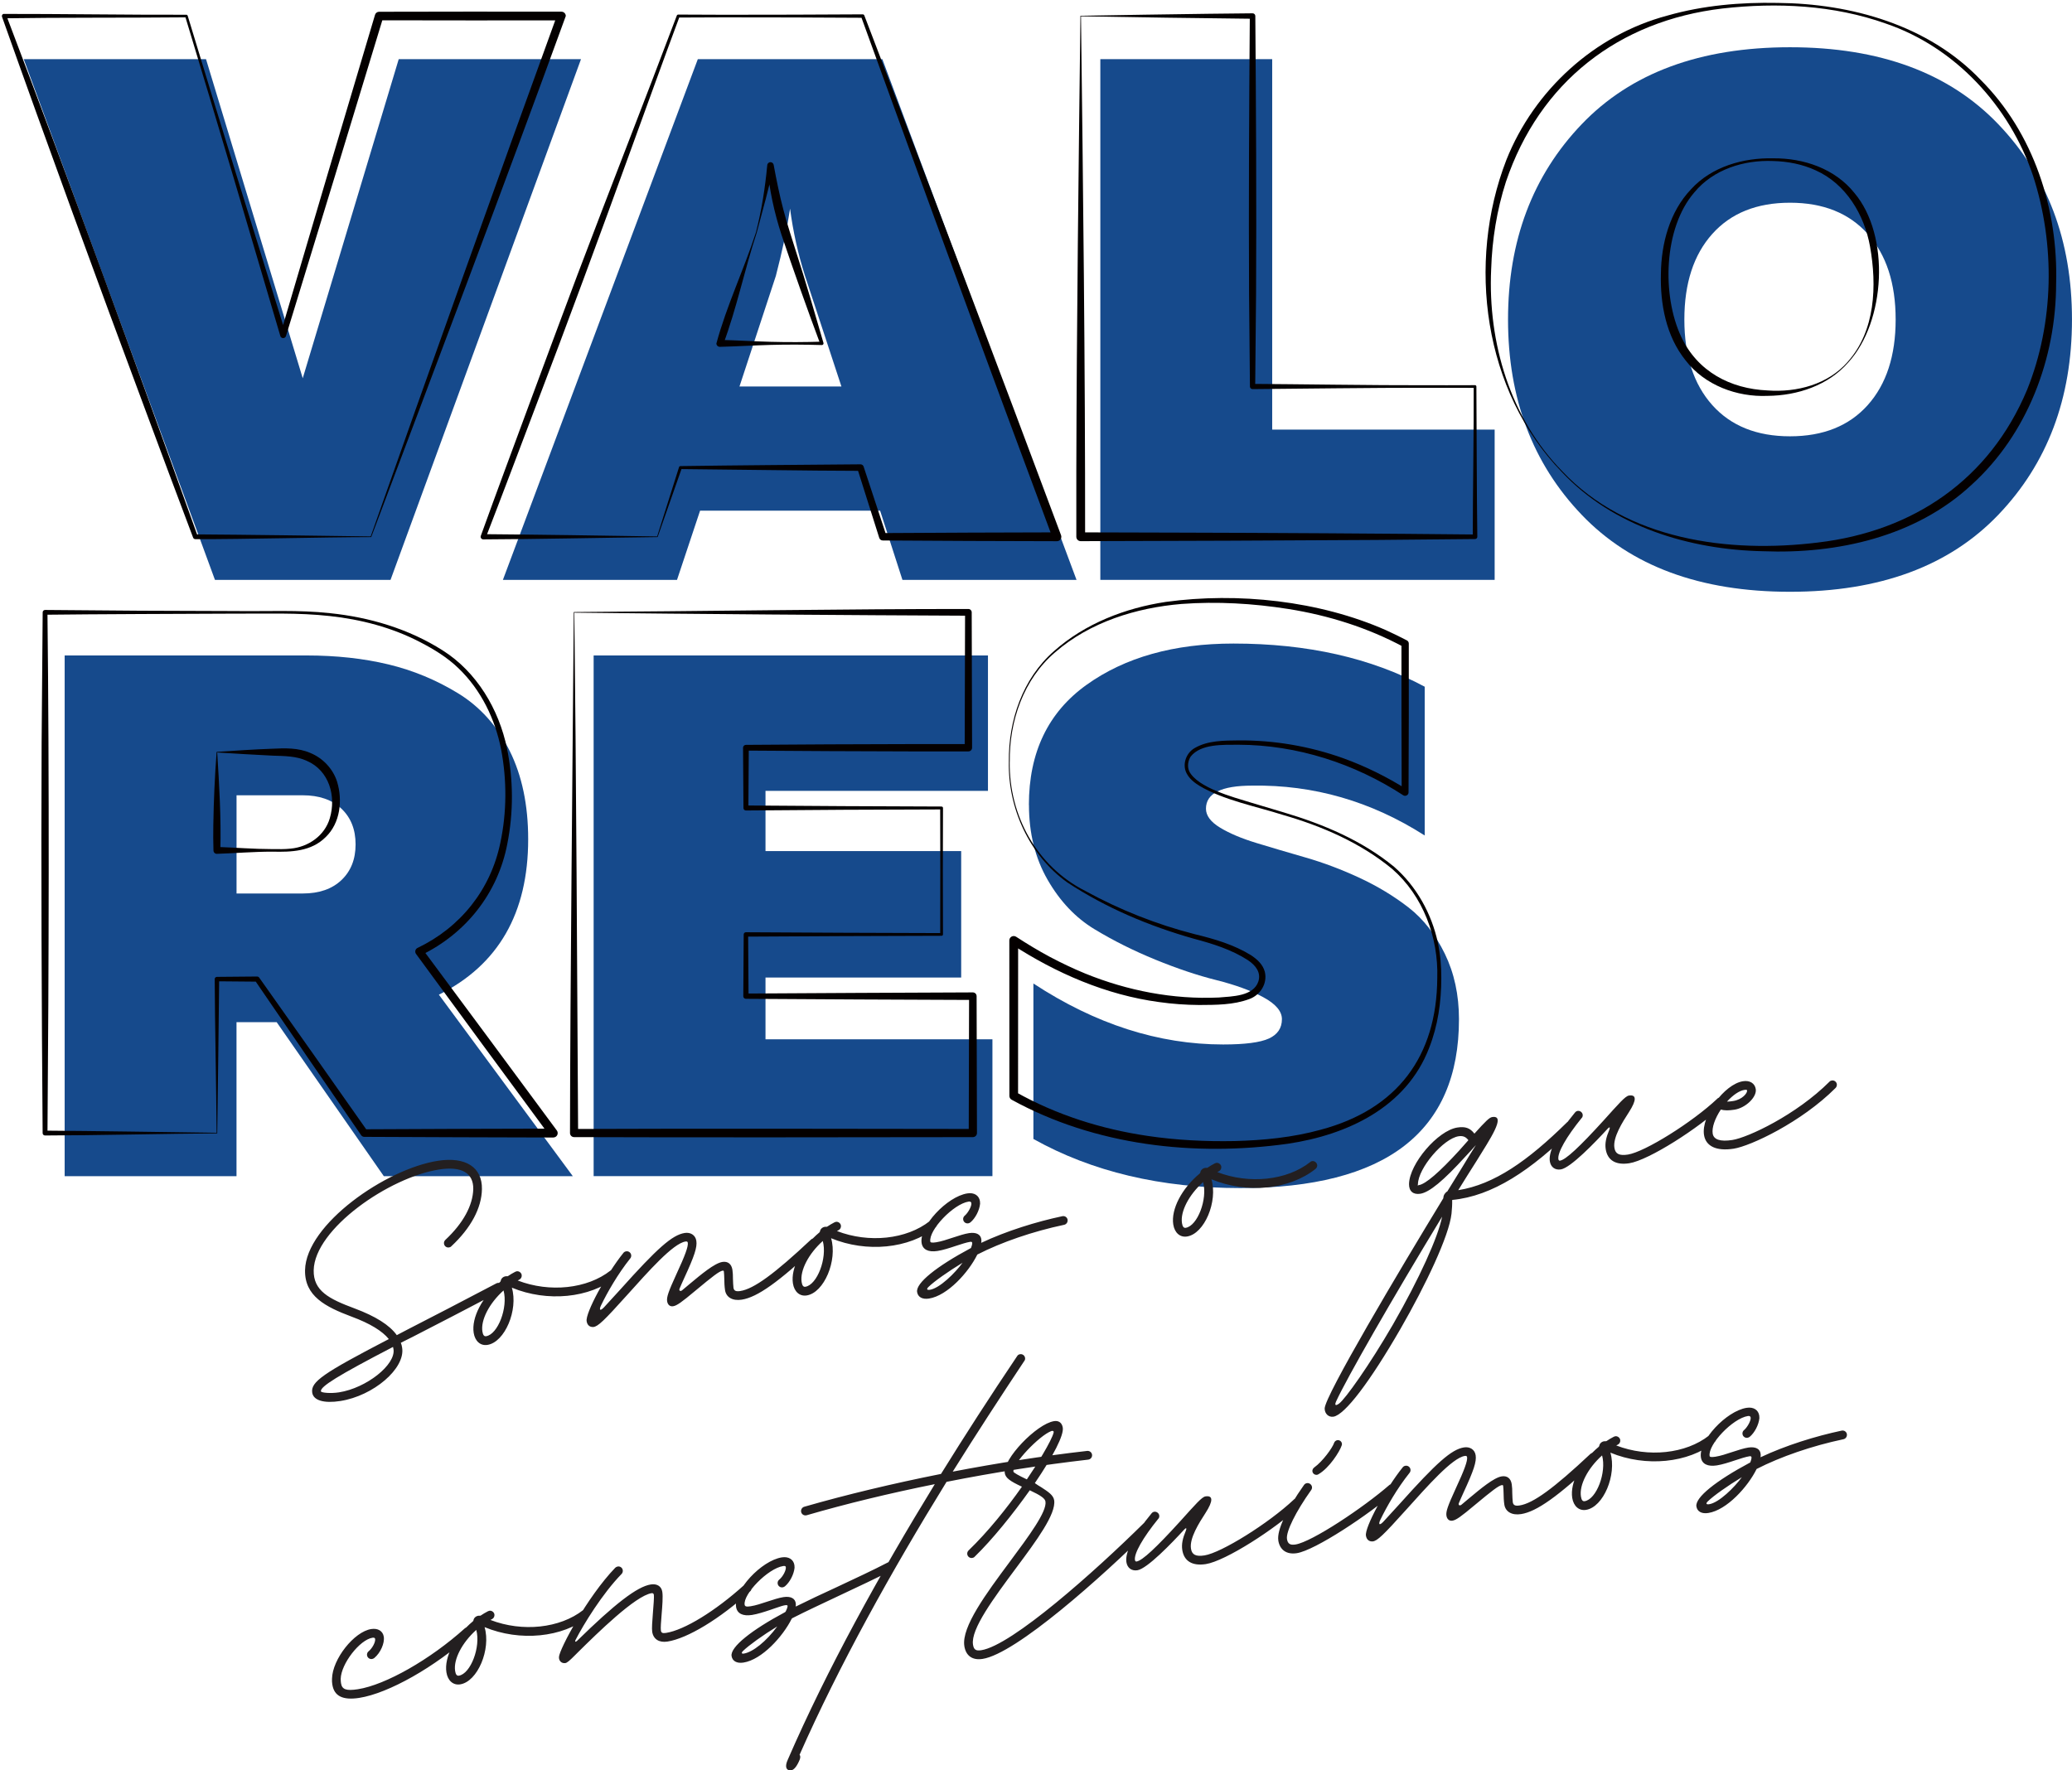
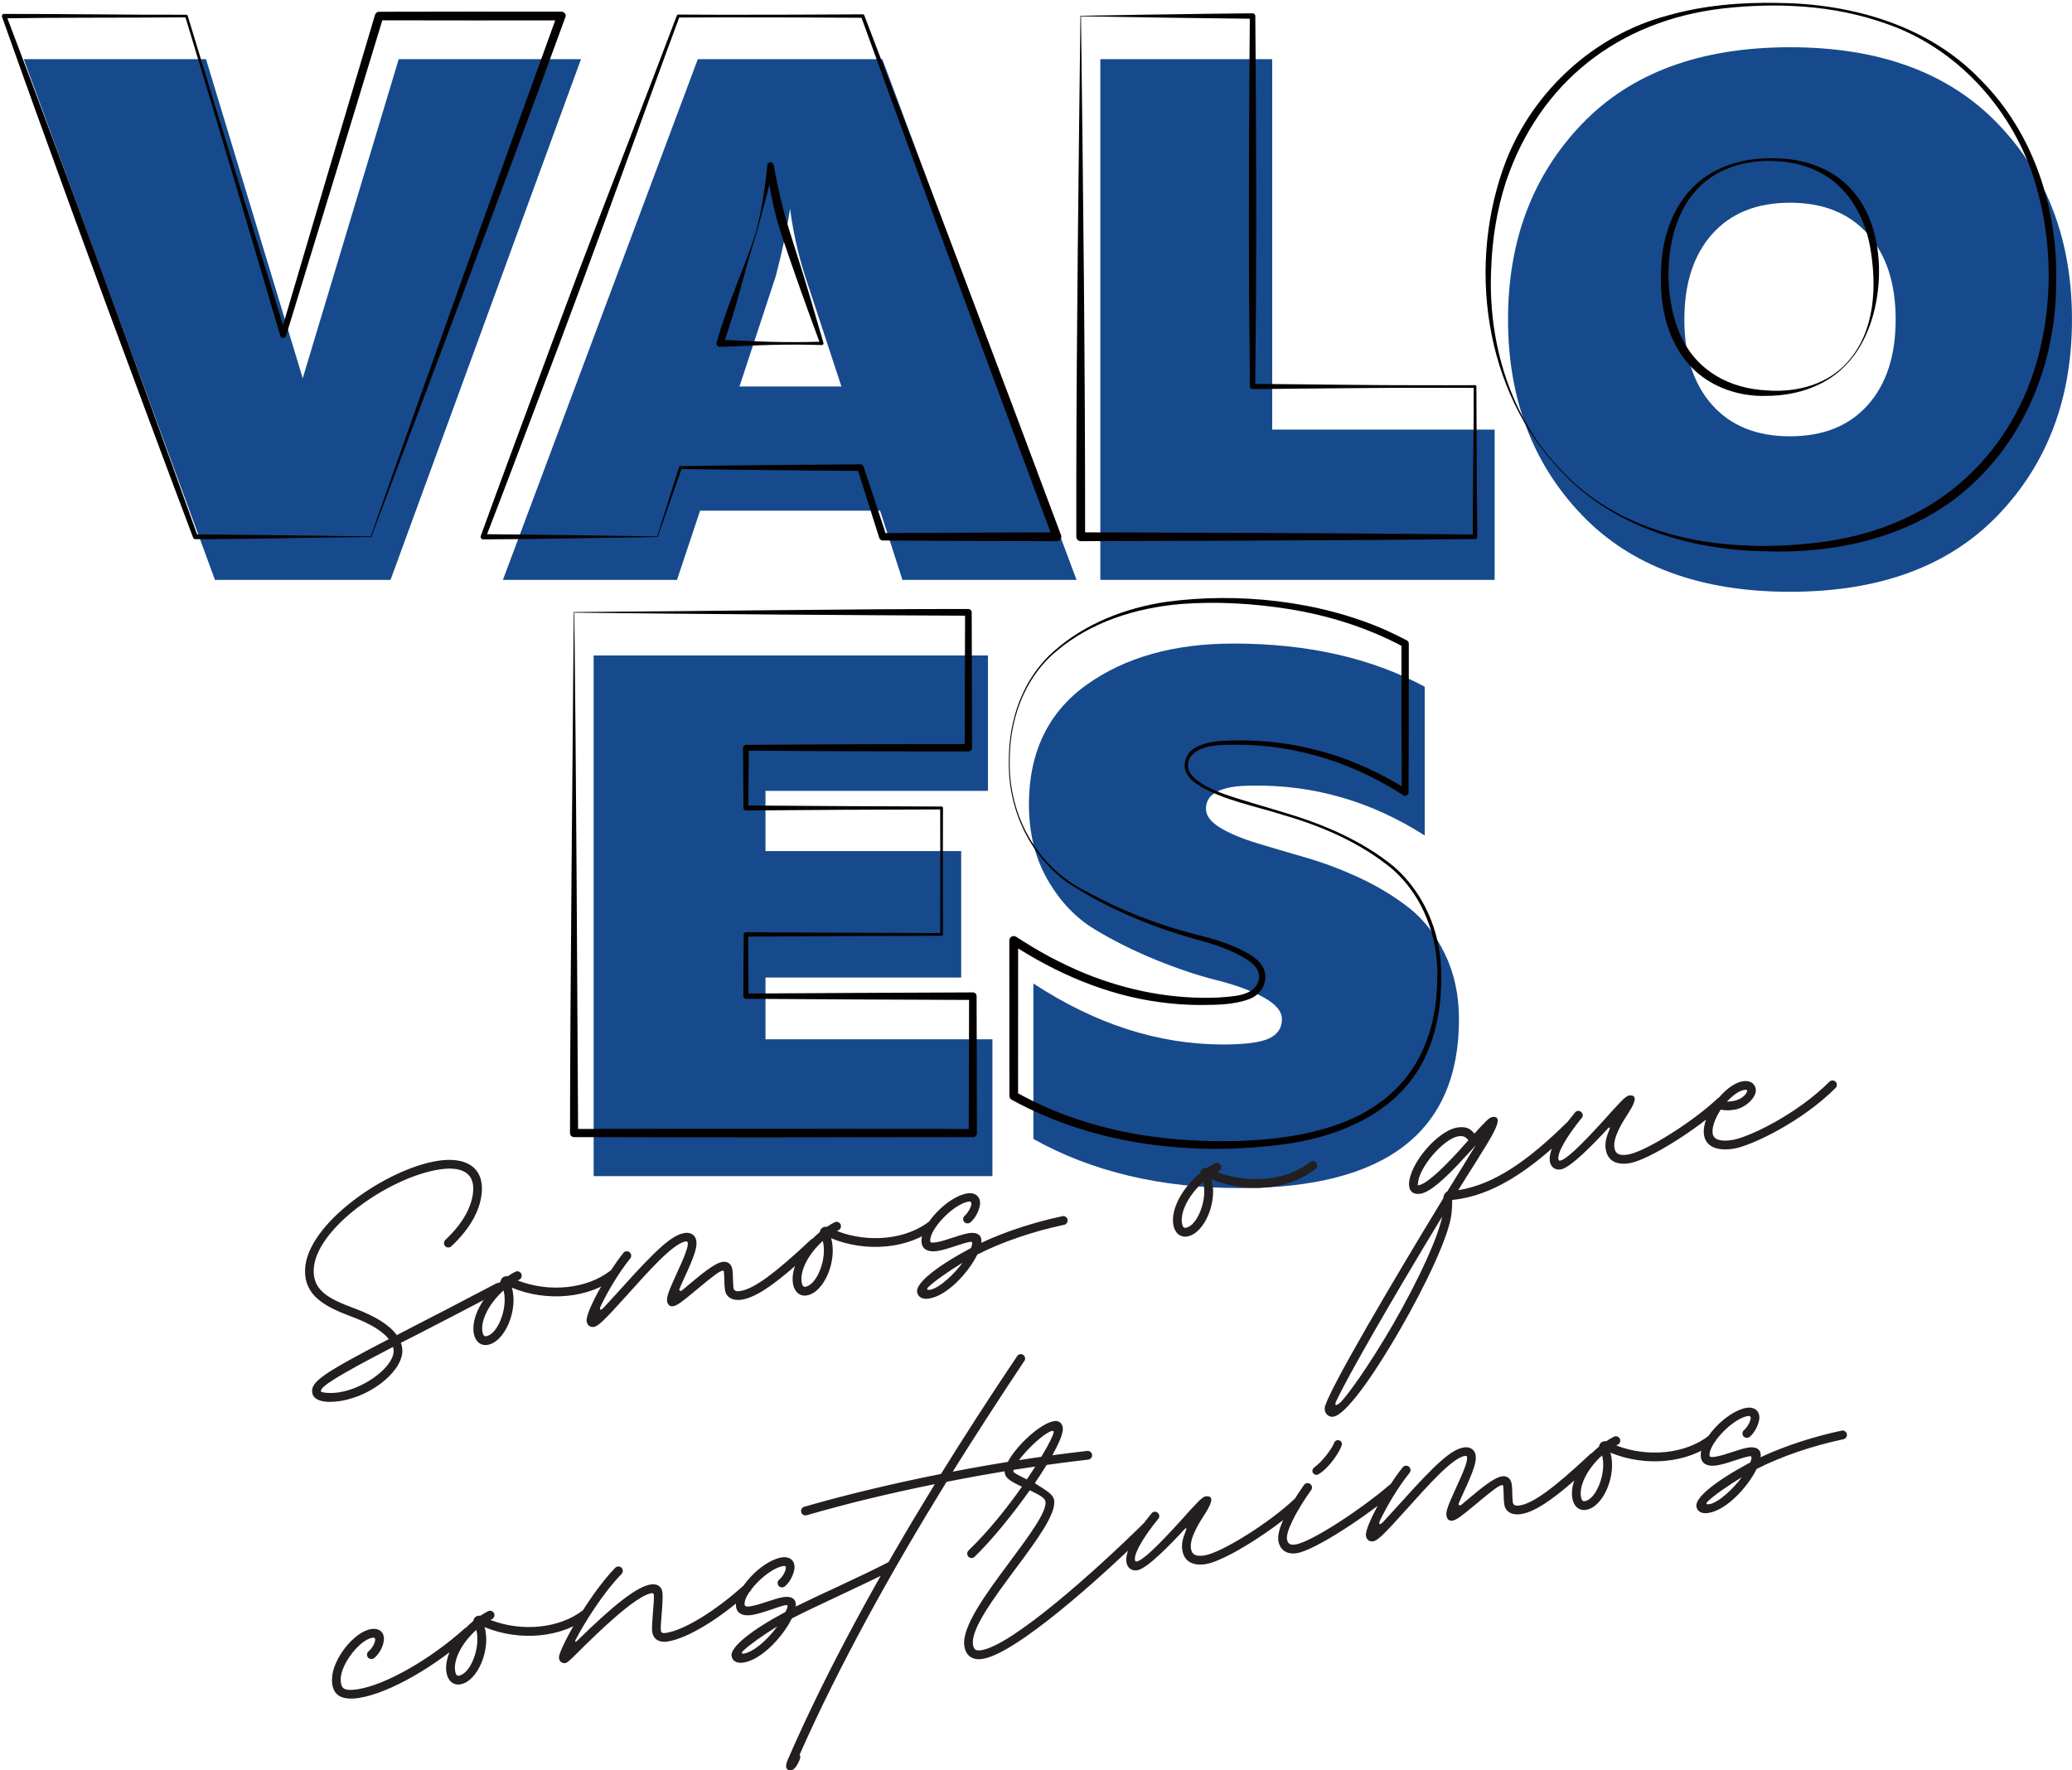
<svg xmlns="http://www.w3.org/2000/svg" id="Layer_2" data-name="Layer 2" viewBox="0 0 1002 856.29">
  <defs>
    <style>
      .cls-1 {
        fill: #164a8c;
      }

      .cls-2 {
        fill: #040000;
      }

      .cls-3 {
        fill: #231f20;
      }
    </style>
  </defs>
  <g id="Layer_1-2" data-name="Layer 1">
    <g>
      <g>
        <g>
          <g>
            <path class="cls-1" d="M188.86,280.47H103.95L11.48,28.61H99.63l46.77,154.35L192.82,28.61h88.15l-92.11,251.86Z" />
            <path class="cls-1" d="M327.39,280.47h-84.19L337.46,28.61h89.23l93.91,251.86h-84.19l-10.79-33.46h-87.07l-11.15,33.46Zm47.85-147.16l-17.63,53.61h49.29l-17.63-53.61c-3.36-10.55-5.76-21.35-7.2-32.38-1.44,9.6-3.72,20.39-6.84,32.38Z" />
            <path class="cls-1" d="M532.11,28.61h83.11V207.79h107.58v72.68h-190.69V28.61Z" />
            <path class="cls-1" d="M764.89,248.99c-23.75-24.83-35.62-56.31-35.62-94.45s11.87-69.62,35.62-94.45c23.75-24.83,57.33-37.24,100.74-37.24s77,12.41,100.74,37.24c23.75,24.83,35.62,56.31,35.62,94.45s-11.87,69.62-35.62,94.45c-23.75,24.83-57.33,37.24-100.74,37.24s-77-12.41-100.74-37.24Zm138.34-53.07c8.99-10.07,13.49-23.86,13.49-41.38s-4.5-31.3-13.49-41.38c-9-10.07-21.53-15.11-37.6-15.11s-28.6,5.04-37.6,15.11c-9,10.07-13.49,23.87-13.49,41.38s4.5,31.3,13.49,41.38c9,10.07,21.53,15.11,37.6,15.11s28.6-5.04,37.6-15.11Z" />
          </g>
          <g>
-             <path class="cls-1" d="M114.39,568.89H31.27v-251.86h116.93c14.39,0,27.58,1.44,39.58,4.32,11.99,2.88,23.26,7.56,33.82,14.03,10.55,6.48,18.83,15.71,24.83,27.7,5.99,12,8.99,26.27,8.99,42.82,0,35.74-14.39,60.81-43.18,75.2l64.76,87.79h-91.39l-51.81-74.48h-19.43v74.48Zm0-184.22v47.49h32.02c7.92,0,14.15-2.16,18.71-6.48,4.55-4.32,6.84-10.07,6.84-17.27s-2.28-12.95-6.84-17.27c-4.56-4.32-10.79-6.48-18.71-6.48h-32.02Z" />
            <path class="cls-1" d="M287.08,317.03h190.69v65.48h-107.58v29.14h94.63v61.17h-94.63v29.86h109.74v66.2h-192.85v-251.86Z" />
            <path class="cls-1" d="M497.56,389.35c0-25.42,9.29-44.8,27.88-58.11,18.59-13.31,42.28-19.97,71.06-19.97,35.74,0,66.56,6.96,92.47,20.87v71.96c-25.91-16.55-53.73-24.58-83.47-24.11-14.88,0-22.31,3.72-22.31,11.15,0,3.36,2.28,6.42,6.84,9.18,4.55,2.76,10.37,5.22,17.45,7.38,7.07,2.16,14.99,4.5,23.75,7.02,8.75,2.52,17.51,5.82,26.27,9.89,8.75,4.08,16.67,8.88,23.75,14.39,7.07,5.52,12.89,12.95,17.45,22.31,4.55,9.35,6.84,19.91,6.84,31.66,0,54.45-35.26,81.67-105.78,81.67-38.38,0-71.72-7.92-100.02-23.75v-75.2c29.98,19.67,60.56,29.5,91.75,29.5,10.55,0,17.93-.96,22.13-2.88,4.19-1.92,6.3-5.04,6.3-9.35,0-3.83-3-7.38-8.99-10.61-6-3.24-13.55-5.99-22.67-8.28-9.12-2.28-18.95-5.58-29.5-9.89-10.56-4.32-20.39-9.23-29.5-14.75-9.12-5.52-16.67-13.49-22.67-23.93-6-10.43-9-22.49-9-36.16Z" />
          </g>
        </g>
        <g>
          <g>
            <path class="cls-2" d="M179.5,259.78c-24.15,.05-61.15,1.05-85.03,1-.5,0-.93-.32-1.09-.76-7.87-20.93-15.77-41.85-23.5-62.82C48.02,138.66,21.85,67.02,.98,8.13c-.21-.56,.08-1.2,.65-1.4,25.49-.06,62.61,.5,88.52,.4,.28,0,.52,.19,.6,.44,7.8,25.73,15.64,51.44,23.6,77.11,0,0,23.94,77.01,23.94,77.01h-2.72s22.82-77.29,22.82-77.29L181.36,7.16c.27-.89,1.08-1.47,1.97-1.47,.01,0,44.08-.07,44.09-.07,0,0,44.08,.03,44.08,.03,1.16,0,2.11,.94,2.11,2.1-28.8,79.22-64.31,173.15-94.1,252.03h0Zm-.23-.33c27.91-79.22,61.6-173.47,90.25-252.42,0,0,1.98,2.83,1.98,2.83-22.01,.08-66.15-.02-88.15-.04,0,0,1.98-1.47,1.98-1.47-11.66,38.47-35.23,115.78-47.04,154.19-.38,1.31-2.36,1.33-2.72-.01,0,0-22.83-77.35-22.83-77.35-7.64-25.77-15.38-51.51-23.18-77.24,0,0,.6,.44,.6,.44-25.83,.27-62.65,.05-88.15,.47,0,0,1.02-1.46,1.02-1.46,30.86,81.23,63.32,170.17,92.54,251.83,0,0-1.09-.76-1.09-.76,23.64,.15,60.89,.68,84.8,1h0Z" />
            <g>
              <path class="cls-2" d="M318.02,259.78c-23.8,.26-60.74,1.04-84.31,1.11-.85,.02-1.51-.88-1.2-1.69,7.62-21.09,15.44-42.1,23.22-63.13,5.83-15.72,17.52-47.33,23.46-63,15.86-41.92,32.3-83.62,48.12-125.56,.1-.28,.38-.46,.66-.46l22.31,.09c22.31,0,44.62-.06,66.92-.2,.35,0,.65,.21,.77,.52,30.18,78.63,65.71,172.5,95.15,251.42,.53,1.36-.54,2.93-2.01,2.89,0,0-42.1-.12-42.1-.12l-42.1-.23c-.8,0-1.48-.52-1.71-1.25l-10.59-33.53,1.51,1.1c-25.17-.04-61.53-.65-87.07-.86,0,0,.68-.49,.68-.49l-11.72,33.4h0Zm-.23-.32l10.59-33.53c.1-.3,.38-.5,.68-.49,25.67-.38,61.76-.66,87.07-.86,.71,0,1.31,.46,1.51,1.1,0,0,11,33.4,11,33.4l-1.71-1.25c20.94-.18,63.25-.28,84.19-.34,0,0-2.01,2.89-2.01,2.89l-23.39-63c-20.82-56.13-48.89-133.04-69.29-189.32,0,0,.77,.54,.77,.54-22.31-.15-44.62-.21-66.92-.21,0,0-22.31,.09-22.31,.09l.66-.46c-7.83,21-15.42,42.09-23.08,63.15-14.76,40.8-31.2,85.4-46.74,126.08-7.94,20.96-15.83,41.93-23.92,62.83l-1.19-1.72c23.32,.17,60.46,.73,84.08,1.11h0Z" />
              <path class="cls-2" d="M365.95,112.52c-5.9,17.88-9.63,36.42-16.23,54.08,0,0-1.6-2.2-1.6-2.2,8.22,.19,16.43,.72,24.65,.93,8.22,.22,16.43,.18,24.65-.07,0,0-.77,1.07-.77,1.07-6.21-16.55-13.17-36.22-18.75-52.83-3.49-10.77-5.94-21.93-6.86-33.22,0,0,3.11,.03,3.11,.03-1.92,9.4-5.72,22.8-8.2,32.21h0Zm-.38-.11c2.75-10.66,4.44-21.62,5.47-32.56,.08-.86,.84-1.49,1.7-1.4,.78,.07,1.34,.7,1.42,1.43,1.36,7.29,2.8,14.54,4.71,21.68,1.87,7.2,4.25,14.22,6.45,21.32,4.02,12.38,9.24,30.32,12.9,42.99,.16,.51-.26,1.04-.79,1.02-8.21-.24-16.43-.29-24.65-.07-8.22,.21-16.43,.74-24.65,.93-.91,.02-1.67-.7-1.69-1.61,4.96-18.37,13.27-35.65,19.13-53.73h0Z" />
            </g>
            <path class="cls-2" d="M522.48,7.62c13.99-.25,48.78-.81,62.27-.96,0,0,20.99-.22,20.99-.22,.72,0,1.31,.57,1.32,1.29,.35,43.06,.6,91.35,.36,134.41,0,0-.42,44.8-.42,44.8l-1.26-1.26c18.78,.1,62.48,.73,80.68,.64,8.97,.04,17.93,0,26.9-.02,.36,0,.65,.29,.65,.65,.14,20.35,.16,52.11,.45,72.68,0,.61-.49,1.1-1.1,1.09l-47.67,.44c-42.47,.28-100.55,.51-143.02,.59-1.18,0-2.13-.95-2.13-2.13v-31.68c.15-69.84,1.14-150.23,1.99-220.32h0Zm.28,.28c1.01,81.27,2.05,170.71,1.99,251.72,0,0-2.13-2.13-2.13-2.13l47.67,.13c42.47,.09,100.56,.46,143.02,.9,0,0-1.1,1.1-1.1,1.1,.03-20.71,.55-52.23,.45-72.68,0,0,.65,.65,.65,.65-8.96-.03-17.93-.06-26.9-.03-17.92-.04-62.13,.47-80.69,.64-.69,0-1.26-.55-1.26-1.24,0,0-.42-44.81-.42-44.82-.23-43.06,.02-91.33,.36-134.39,0,0,1.32,1.32,1.32,1.32-23.16-.21-59.56-.77-82.97-1.18h0Z" />
            <g>
              <path class="cls-2" d="M755.26,228.27c-37.86-38.96-46.11-101.09-26.79-150.93,13.42-33.73,42.75-60.5,77.93-69.82,17.32-4.94,35.37-6.46,53.23-6.11,35.57,.28,72.86,10.74,98.05,37.07,25.8,25.7,37.68,62.72,36.64,98.71-.05,36.13-13.84,72.8-40.95,97.36-26.93,25.05-64.87,33.49-100.72,32.07-35.57-.71-72.56-11.86-97.4-38.35h0Zm.29-.28c31.27,33.2,80.33,39.74,123.64,34.41,46.17-5.48,82.9-30.47,101.08-73.83,13.1-32.49,13.69-70.29,2.89-103.55-11.27-33.5-37.42-62.12-71.21-73.63-25.17-8.95-52.57-10.27-78.95-7.28-50.3,5.92-88.47,35.62-104.75,83.83-4.4,13.66-6.68,27.94-7.14,42.29-1.64,35.41,9.22,72.11,34.44,97.76h0Z" />
              <path class="cls-2" d="M893.6,174.93c13.36-14.99,14.09-36.88,10.73-55.71-2.75-15.36-11.6-30.25-26.23-36.81-6.42-2.98-13.53-4.35-20.61-4.53-14.12-.6-28.97,4.04-38.12,15.17-14.92,17.26-15.77,49.85-6.33,69.89,7.88,16.73,23.65,25.11,41.78,25.91,14.1,1.03,29.23-2.91,38.78-13.9h0Zm.3,.27c-9.64,11.15-24.63,16.17-39.13,16.27-14.79,.65-30.39-5.12-39.63-17.15-9.46-11.77-12.34-27.33-11.94-42.01,.18-14.58,4.26-29.93,14.53-40.73,10-11,25.3-15.33,39.78-15,14.68-.15,29.88,4.98,39.28,16.77,17.43,20.69,15.04,62.17-2.89,81.85h0Z" />
            </g>
          </g>
          <g>
            <g>
-               <path class="cls-2" d="M105.04,548.18c-23.52,.15-59.96,1-83.25,1.03-.65,0-1.18-.52-1.17-1.17-.48-60.52-.78-128.38-.49-188.9,0-.02,.51-62.97,.51-62.98,0-.63,.52-1.14,1.16-1.14l45.92,.37,45.92,.16c15.32,.22,30.68-.65,45.96,1.03,19.13,1.97,38.07,7.58,54.39,17.95,16.58,10.45,27.27,28.54,31.2,47.49,3.11,15.23,3.16,31.01,.12,46.26-4.59,23.78-19.95,43.17-41.66,53.72,0,0,.7-2.9,.7-2.9,16.19,21.79,48.82,65.81,64.92,87.68,.7,.95,.51,2.29-.44,2.99-.38,.28-.84,.42-1.28,.42-22.82-.08-68.6-.16-91.41-.32-.61,0-1.15-.32-1.48-.78l-25.71-37.38-25.62-37.44s1.02,.53,1.02,.53c0,0-19.43-.17-19.43-.17l1.07-1.07c-.22,21.83-.62,52.56-.93,74.62h0Zm-.28-.28c-.17-21.99-.83-52.75-.93-74.34,0-.59,.48-1.07,1.07-1.07,0,0,19.43-.17,19.43-.17,.42,0,.79,.21,1.02,.53l26.19,37.04,26.1,37.1-1.5-.78c22.75-.17,68.64-.25,91.39-.32,0,0-1.72,3.42-1.72,3.42-16.19-21.9-48.53-65.94-64.61-87.91-.72-.96-.38-2.38,.7-2.9,20.83-9.96,35.43-28.28,40.08-50.94,3.12-14.69,3.17-30.21,.38-44.97-2.86-14.74-9.74-28.93-20.64-39.37-5.44-5.27-11.95-9.24-18.67-12.7-13.53-7.03-28.48-10.92-43.6-12.56-15.19-1.7-30.54-1.06-45.81-1.16-22.86,.09-68.98,.25-91.84,.53,0,0,1.15-1.16,1.15-1.16,.92,81.57,.68,170.45,.01,251.86l-1.17-1.17c23.02,.15,59.66,.72,82.97,1.03h0Z" />
-               <path class="cls-2" d="M105.04,363.96c.98,15.86,1.93,31.53,1.53,47.35,0,0-1.67-1.67-1.67-1.67,8.93,.3,17.85,1.04,26.79,1.05,2.95,0,5.94,.11,8.86-.23,8.68-.8,16.49-6.34,18.94-14.67,3.19-10.65-.3-23.12-11.07-27.76-5.1-2.39-10.95-2.35-16.53-2.54-5.87-.28-20.78-1.11-26.85-1.53h0Zm-.28-.28c8.53-.57,17.88-1.22,26.73-1.53,6.28-.3,12.66-.54,18.6,2.05,6.03,2.45,10.98,7.69,12.93,13.92,2.75,9.04,1.52,19.99-5.51,26.75-6.94,6.98-16.67,7.29-25.82,7.06-8.94,0-17.86,.75-26.79,1.05-.93,.03-1.69-.74-1.67-1.67-.12-4.06-.15-8.14-.07-12.21,.17-11.66,.73-23.92,1.6-35.43h0Z" />
-             </g>
+               </g>
            <path class="cls-2" d="M277.46,296.03c54.23-.3,137.22-1.57,190.84-1.47,.89,0,1.61,.71,1.61,1.6,0,0,.17,65.49,.18,65.49,0,.99-.8,1.8-1.79,1.79h-26.9c-23.96-.03-56.73-.21-80.69-.39,0,0,1.4-1.4,1.4-1.4l-.2,29.14-1.2-1.2c23.58,.23,71.05,.45,94.63,.51,.38,0,.68,.31,.69,.69l-.08,30.58,.07,30.58c0,.37-.3,.67-.67,.67-23.59,.02-71.05,.25-94.63,.41,0,0,1.07-1.07,1.07-1.07l.2,29.86s-1.27-1.27-1.27-1.27c27.35-.2,82.4-.44,109.74-.55,1,0,1.81,.8,1.82,1.8,0,.01,.17,66.2,.17,66.22,0,1.1-.89,1.99-1.98,1.98-48.05,.1-144.81,.18-192.85-.01-1.09,0-1.97-.87-1.97-1.96,.09-70.45,1.27-180.77,1.83-252.01h0Zm.28,.28c.85,71.29,1.44,181.25,1.83,251.72,0,0-1.97-1.97-1.97-1.97,48.08-.21,144.79-.12,192.85-.01,0,0-1.98,1.98-1.98,1.98l.17-66.2,1.82,1.82-54.87-.23-54.87-.32c-.7,0-1.28-.57-1.27-1.27,0,0,.2-29.86,.2-29.86,0-.59,.48-1.08,1.07-1.07,23.58,.16,71.05,.38,94.63,.41,0,0-.67,.67-.67,.67,.04-15.25,.08-45.92-.02-61.17,0,0,.69,.69,.69,.69l-47.31,.17-47.31,.34c-.66,0-1.19-.52-1.2-1.18,0-.02-.2-29.14-.2-29.16,0-.77,.63-1.41,1.4-1.4,23.96-.18,56.73-.36,80.69-.38,0,0,26.89-.01,26.89-.01l-1.79,1.79,.18-65.48,1.61,1.61c-53.13-.21-136.81-.85-190.55-1.47h0Z" />
            <path class="cls-2" d="M487.88,368.49c-.27-19.89,6.6-40.25,21.85-53.59,14.98-13.29,34.38-20.8,54.03-23.77,34.87-4.77,74.13-.59,106.44,13.65,3.31,1.5,6.93,3.27,10.14,4.95,.59,.29,.93,.89,.94,1.51,.03,.02-.02,36,0,36.04,0,0-.12,35.98-.12,35.98,.02,1.29-1.5,2.1-2.56,1.4-23.58-15.39-51.38-24.37-79.63-24.45-7.41,.06-18.2-.54-23.16,5.7-1.36,2.1-1.75,5.03-.62,7.32,4.17,7.78,21.01,12.29,29.24,14.81,0,0,16.32,4.88,16.32,4.88,19.06,5.67,37.92,13.58,53.4,26.31,10.84,9.43,18.18,22.72,21.18,36.71,1.19,5.63,1.71,11.39,1.67,17.12,0,11.47-1.64,23.06-5.88,33.79-11.01,28.75-39.53,42.06-68.32,46.35-45.18,6.3-93.21,.93-133.6-21.3-.68-.38-1.07-1.09-1.07-1.82,0,0-.03-75.2-.03-75.21,0-1.17,.95-2.13,2.13-2.13,.43,0,.83,.13,1.17,.35,5.3,3.44,10.7,6.72,16.26,9.7,5.58,2.95,11.27,5.67,17.11,8.07,20.41,8.31,42.54,12.62,64.59,11.61,6.45-.56,16.76-.57,19.16-7.73,1.42-4.39-1.3-7.84-5.07-10.35-7.88-5.1-17.07-7.96-26.16-10.37-21.53-6.09-42.48-14.91-61.19-27.24-18.37-13.19-28.69-35.82-28.22-58.26h0Zm.4,0c-.35,25.99,13.08,50.54,36.51,62.41,16.7,9.17,34.6,16.25,53.05,20.96,9.37,2.27,18.85,5.02,27.18,10.18,2.89,1.93,5.71,4.41,6.64,8.02,1.37,5.66-2.19,11.24-7.5,13.16-7.77,2.89-16.15,2.82-24.29,2.87-6.35-.04-13.02-.51-19.31-1.41-25.66-3.44-49.91-13.99-71.49-28.05,0,0,3.29-1.78,3.29-1.78l-.03,75.2-1.07-1.83c19.58,11.01,41.36,17.9,63.63,21.18,13.93,2.08,28.08,2.77,42.16,2.5,14.04-.37,28.16-1.74,41.72-5.5,36.82-9.84,56.05-35.32,56.28-73.36,.61-19.59-6.86-39.75-21.8-52.75-15.28-12.63-33.9-20.69-52.84-26.14-12.8-4.09-28.74-7.14-40.31-14.04-2.46-1.51-4.92-3.38-6.33-6.19-2.15-4.29-.12-9.81,3.98-12.11,6.4-3.72,14.21-3.6,21.25-3.69,17.18-.14,34.37,2.81,50.56,8.61,10.79,3.9,21.13,9.03,30.84,15.13,0,0-2.56,1.4-2.56,1.4-.12-17.9-.11-54.05-.11-71.96,0,0,.94,1.56,.94,1.56-17.28-9.27-36.27-15.24-55.71-18.32-17-2.68-34.4-3.7-51.58-2.42-21.95,1.84-44.25,8.75-61.12,23.37-15.29,13.03-22.2,33.29-21.96,53.02h0Z" />
          </g>
        </g>
      </g>
      <g>
        <path class="cls-3" d="M243.13,622.3c.14,.93-.31,1.84-1.15,2.21-16.65,8.85-30.8,16.12-42.58,22.18l-5.54,2.77v.06c.3,.73,.48,1.48,.62,2.41,1.55,9.97-13.88,23.22-29.91,25.71-7.87,1.22-12.99-.25-13.58-4.04-.81-5.25,5.28-9.41,37.04-25.92-3.11-3.87-9.05-7.55-18.04-10.87-12.61-4.73-22.73-9.9-22.47-22.48,.44-22.15,39.13-48.99,64.25-52.88,13.41-2.08,21.49,3.11,21.29,13.71-.14,9.09-5.32,18.79-14.76,27.6-.3,.35-.69,.53-1.16,.6-1.17,.18-2.24-.61-2.42-1.77-.11-.7,.14-1.39,.66-1.89,8.65-8.09,13.29-16.69,13.49-24.6,.11-7.78-5.66-11.12-16.45-9.45-24.19,3.75-60.3,28.75-60.72,48.75-.19,9.94,7.34,13.84,19.82,18.47,10.14,3.8,16.82,8.01,20.32,12.84v.06s.07,0,.07,0l5.52-2.89c11.77-6.06,25.92-13.33,42.59-22.13,.17-.09,.39-.18,.68-.23,1.17-.18,2.24,.61,2.42,1.77Zm-52.84,30.28c-.06-.41-.11-.7-.23-1.1-26.84,13.95-35.22,19.19-34.87,21.47,.11,.7,4.65,1.13,8.73,.5,13.29-2.06,27.53-13.4,26.37-20.86Zm108.38-36.8c.12,.76-.18,1.52-.82,2.04-12.64,10.08-33.22,12.08-50.32,5,3.16,10.73-3.37,26.37-11.82,27.68-3.38,.52-6.01-1.81-6.64-5.83-1.14-7.34,4.1-17.41,12.82-24.67,.1-.13,.15-.2,.24-.39,.19-1.46,1.59-2.45,3.04-2.32,.24,.02,.36,0,.47-.07,1.08-.76,2.29-1.43,3.55-2.1,.22-.09,.51-.2,.68-.23,1.11-.17,2.25,.67,2.42,1.77,.14,.93-.31,1.84-1.14,2.27-.22,.09-.45,.19-.66,.34-.06,0-.11,.08-.11,.08,15.43,5.96,33.63,4.03,44.85-4.81,.26-.28,.59-.45,.99-.51,1.11-.17,2.25,.67,2.42,1.77Zm-55.16,8.38c-6.92,6.21-11.09,14.31-10.23,19.85,.27,1.75,.86,2.43,1.79,2.29,5.71-.89,10.68-13.89,8.44-22.14Zm152.38-23.45c.11,.7-.14,1.39-.66,1.89-18.71,17.53-28.97,24.85-36.55,26.02-4.37,.68-7.51-1.1-8.06-4.6-.28-1.81-.34-3.71-.36-5.38-.05-1.48-.08-2.79-.2-3.61-.05-.29-.14-.52-.61-.44-1.63,.25-4.88,2.79-13.07,9.61-6.81,5.71-9.07,7.32-10.88,7.6-1.52,.24-2.62-.73-2.88-2.42-.31-1.98,.64-4.7,4.43-12.98,4.34-9.33,5.83-13.56,5.56-15.31-.08-.52-.41-.71-1.11-.6-6.06,.94-18.03,14.56-28.27,25.93-11.15,12.41-14.06,15.19-16.29,15.42-1.78,.1-2.95-.92-3.24-2.78-.72-3.89,9.48-22.78,17.79-33.08,.3-.4,.79-.66,1.32-.74,1.17-.18,2.24,.61,2.42,1.77,.09,.58-.05,1.2-.46,1.68-6,7.5-11.11,16.47-14.09,22.66-1.04,2.13-.6,3.08,1.4,.98,2.1-2.24,4.75-5.15,7.96-8.7,17.71-19.76,24.98-26.32,31.1-27.27,2.68-.42,5.16,.93,5.6,3.79,.48,3.09-.9,7.3-5.86,18.04-.89,1.99-1.65,3.6-2.21,5-.5,1.03,.31,1.62,1.21,.89l3.75-3.15c5.39-4.48,11.88-9.96,15.73-10.56,2.62-.41,4.39,.99,4.83,3.79,.21,1.34,.27,2.88,.26,4.38,.08,1.66,.09,3.27,.25,4.32,.24,1.52,1.25,1.9,3.29,1.58,6.53-1.01,16.45-8.22,34.27-24.95,.37-.3,.7-.47,1.17-.54,1.17-.18,2.24,.61,2.42,1.77Zm57.16-8.85c.12,.76-.18,1.52-.82,2.04-12.64,10.08-33.22,12.08-50.32,5,3.16,10.73-3.37,26.37-11.82,27.68-3.38,.52-6.01-1.81-6.64-5.83-1.14-7.34,4.1-17.41,12.82-24.67,.1-.13,.15-.2,.24-.39,.19-1.46,1.59-2.45,3.04-2.32,.24,.02,.36,0,.47-.07,1.08-.76,2.29-1.43,3.55-2.1,.22-.09,.51-.2,.68-.23,1.11-.17,2.25,.67,2.42,1.77,.14,.93-.31,1.84-1.14,2.27-.22,.09-.45,.19-.66,.34-.06,0-.11,.08-.11,.08,15.43,5.96,33.63,4.03,44.85-4.81,.26-.28,.59-.45,.99-.51,1.11-.17,2.25,.67,2.42,1.77Zm-55.16,8.38c-6.92,6.21-11.09,14.31-10.23,19.85,.27,1.75,.86,2.43,1.79,2.29,5.71-.89,10.68-13.89,8.44-22.14Zm118.38-10.24c.17,1.11-.56,2.18-1.66,2.41-15.09,3.18-30.33,8.41-41.99,14.39-4.17,8.53-14.4,19.9-23.38,21.29-3.21,.5-5.36-.72-5.74-3.17-.67-4.31,9.25-12.3,26.06-21.29,.33-.95,.54-1.52,.6-2.3,.03-.6-.36-.78-.94-.69-1.81,.28-4.31,1.09-7.03,1.99-2.95,.99-6.19,2.03-8.81,2.44-4.43,.69-7.21-.67-7.7-3.88-1.23-7.93,12.22-22.43,22.13-23.97,3.26-.51,5.64,.97,6.08,3.77,.06,.41,.09,.94,.07,1.24-.33,3.27-2.31,7.04-4.69,9.02-.32,.23-.71,.41-1.06,.46-1.17,.18-2.24-.61-2.42-1.77-.12-.76,.18-1.52,.77-1.97,1.63-1.39,3.4-4.65,3.18-6.04-.09-.58-.55-.87-1.31-.75-7.4,1.15-19.4,13.81-18.54,19.35,.07,.47,.82,.65,2.86,.33,2.33-.36,5.17-1.28,8.12-2.27,2.73-.9,5.57-1.82,7.72-2.15,3.56-.55,5.83,.65,6,3.31,0,.42,.02,.89-.08,1.39,12.29-5.79,26.65-10.22,39.24-12.89l.12-.02c1.17-.18,2.24,.61,2.42,1.77Zm-67.25,32.46c-1.2,1.14-.59,1.58,.58,1.4,4.79-.68,12.39-8.25,15.88-13.09-6.98,4.25-13.71,8.99-16.45,11.68Zm187.96-59.11c.12,.76-.18,1.52-.82,2.04-12.64,10.08-33.22,12.08-50.32,5,3.16,10.73-3.37,26.37-11.82,27.68-3.38,.52-6.01-1.81-6.64-5.83-1.14-7.34,4.1-17.41,12.82-24.67,.1-.13,.15-.2,.24-.39,.19-1.46,1.59-2.45,3.04-2.32,.24,.02,.36,0,.47-.07,1.08-.76,2.29-1.43,3.55-2.1,.22-.09,.51-.2,.68-.23,1.11-.17,2.25,.67,2.42,1.77,.14,.93-.31,1.84-1.14,2.27-.22,.09-.45,.19-.66,.34-.06,0-.11,.08-.11,.08,15.43,5.96,33.63,4.03,44.85-4.81,.26-.28,.59-.45,.99-.51,1.11-.17,2.25,.67,2.42,1.77Zm-55.16,8.38c-6.92,6.21-11.09,14.31-10.23,19.85,.27,1.75,.86,2.43,1.79,2.29,5.71-.89,10.68-13.89,8.44-22.14Zm179.58-27.67c.09,.58-.1,1.27-.56,1.76-20.48,20.37-39.21,32.7-58.5,34.56l-.09,.19c.06,1.9-.08,4.07-.31,6.44-1.19,10.81-12.49,34.53-24.66,55.69-14.86,25.76-26.96,41.67-32.44,42.52-2.33,.36-4.21-1.38-4.25-3.94,.07-6.1,35.89-66.45,57.39-101.72,0-.36,.13-1.45,.63-2.07l.05-.07c.5-.61,.85-1.03,1.2-1.08l7.3-11.82c1.29-2.05,2.38-3.89,3.28-5.4,1.24-1.98,2.35-3.71,3.25-5.22l-.21,.21c-1.47,1.66-3.04,3.46-4.74,5.21-10.76,11.82-17.48,17.39-21.9,18.08-3.44,.53-5.5-1.24-5.45-4.71,.21-9.82,13.9-25.85,23.34-27.32,3.9-.61,6.18,.23,8.28,2.95,5.55-6.17,7.26-7.81,8.6-8.02,6.99-1.09-1.23,10.93-7.47,21.09-3.02,4.77-6.04,9.53-8.95,14.28,17.42-2.76,33.72-14.24,52.52-32.74,.3-.35,.74-.59,1.27-.67,1.11-.17,2.25,.67,2.42,1.77Zm-64.01,44.43c-24.67,40.65-46.08,78.06-51.3,89.43-.49,1.09-.74,2.56,1.46,.97,2.95-2.13,14.62-18.5,26.06-38.24,12.83-22.34,21.85-42.31,23.78-52.16Zm12.7-37.01c-.97-1.28-2.26-2.28-4.71-1.9-7.4,1.15-19.57,15.45-19.68,23.17-.04,.54-.19,.69-.19,.69,0,0,.16-.14,.68-.23,3.21-.5,9.84-6.18,19.49-16.75,1.53-1.67,3-3.39,4.42-4.98Zm123.94-18.86c.11,.7-.14,1.39-.66,1.89-11.93,11.22-36.03,26.66-45.47,28.13-6.53,1.01-10.54-1.41-11.39-6.83-.43-2.8,.15-5.57,1.76-9.41,.48-1.15,.07-1.44-.69-.61-6.18,6.75-18.05,19.09-22.77,19.83-2.8,.43-4.88-1.09-5.33-3.95-.74-4.78,3.57-13.15,12.16-23.55,.3-.4,.78-.72,1.31-.8,1.11-.17,2.25,.67,2.42,1.77,.1,.64-.09,1.33-.51,1.69l.05-.07c-7.51,9.28-11.78,16.81-11.29,19.96,.1,.64,.48,.76,.77,.72,2.8-.43,9.47-6.66,21.1-19.45,7.38-8.19,10.47-11.77,12.22-12.04,3.73-.58,3.8,2.16,.05,7.99-3.23,4.98-7.83,12.26-7.05,17.27,.46,2.97,2.34,3.93,6.54,3.28,8.16-1.27,31.07-15.56,43.2-27,.3-.35,.69-.53,1.16-.6,1.11-.17,2.25,.67,2.42,1.77Zm54.24-8.22c.1,.64-.14,1.39-.61,1.83-16.58,16.6-41.12,28.11-49.28,29.37-8.28,1.28-13.49-1.13-14.34-6.67-1.42-9.15,9.8-24.56,18.89-25.97,3.26-.51,5.71,1.02,6.14,3.82,.6,3.85-4.91,9.12-10.27,9.95-2.8,.43-4.77,.44-6.63-.05-2.9,4.39-4.37,8.74-3.93,11.59,.45,2.91,3.61,4.04,9.5,3.12,7.58-1.18,30.89-12.13,46.96-28.18,.3-.35,.69-.53,1.16-.6,1.17-.18,2.24,.61,2.42,1.77Zm-44.7,2.76c-2.45,.38-5.53,2.47-8.43,5.67,.83-.01,1.78-.1,3-.29,4.37-.68,6.93-3.82,6.73-5.1-.05-.29-.25-.44-1.3-.28Z" />
        <path class="cls-3" d="M160.7,814.78c-.16-1.05-.19-2-.14-2.84,.2-9.46,10.68-22.73,18.96-24.01,3.26-.51,5.64,.97,6.07,3.71,.49,3.15-1.59,7.83-4.61,10.32-.32,.23-.71,.41-1.06,.46-1.17,.18-2.24-.61-2.42-1.77-.12-.76,.18-1.52,.77-1.97,1.8-1.47,3.37-4.46,3.14-5.92-.01-.48-.48-.76-1.23-.64-6.24,.97-15.23,12.63-15.42,19.88,0,.78,.05,1.48,.15,2.13,.47,3.03,2.5,3.79,8.15,2.91,13.35-2.07,35.01-14.39,51.72-29.45,.31-.29,.7-.47,1.11-.53,1.17-.18,2.24,.61,2.42,1.77,.11,.7-.13,1.45-.72,1.9-17.22,15.56-39.72,28.31-53.88,30.5-7.93,1.23-12.13-.86-13-6.46Zm124.78-34.81c.12,.76-.18,1.52-.82,2.04-12.64,10.08-33.22,12.08-50.32,5,3.16,10.73-3.37,26.37-11.82,27.68-3.38,.52-6.01-1.81-6.64-5.83-1.14-7.34,4.1-17.41,12.82-24.67,.1-.13,.15-.2,.24-.39,.19-1.46,1.59-2.45,3.04-2.32,.24,.02,.36,0,.47-.07,1.08-.76,2.29-1.43,3.55-2.1,.22-.09,.51-.2,.68-.23,1.11-.17,2.25,.67,2.42,1.77,.14,.93-.31,1.84-1.14,2.27-.22,.09-.45,.19-.66,.34-.06,0-.11,.08-.11,.08,15.43,5.96,33.63,4.03,44.85-4.81,.26-.28,.59-.45,.99-.51,1.11-.17,2.25,.67,2.42,1.77Zm-55.16,8.38c-6.92,6.21-11.09,14.31-10.23,19.85,.27,1.75,.86,2.43,1.79,2.29,5.71-.89,10.68-13.89,8.44-22.14Zm39.99,13.08c.2-3.73,13.64-29.04,27.21-43.14,.31-.29,.75-.53,1.22-.61,1.17-.18,2.24,.61,2.42,1.77,.1,.64-.09,1.33-.55,1.82-9.32,9.56-18.42,24.4-22.31,31.99-.37,.71-.06,1.14,.72,.43,18.29-17.94,29.11-26.3,35.69-27.32,3.03-.47,5.15,.87,5.57,3.55,.37,2.39,0,6.92-.33,10.97-.29,3.51-.53,6.59-.35,7.75,.17,1.11,.76,1.43,2.51,1.16,8.8-1.37,23.74-10.49,37.77-23.17,.31-.29,.7-.47,1.11-.53,1.17-.18,2.24,.61,2.42,1.77,.11,.7-.13,1.45-.72,1.9-14.7,13.32-30.26,22.72-39.93,24.22-4.02,.62-6.8-1.15-7.36-4.71-.25-1.63,.03-5.2,.31-8.76,.33-4.05,.65-8.1,.49-9.15-.08-.52-.44-.89-1.08-.79-7.87,1.22-26.35,19.43-35.46,28.42-.46,.49-.93,.92-1.34,1.34-2.99,3.03-4.11,3.92-4.92,4.05-1.81,.28-3.21-1.05-3.09-2.98Zm162.38-44.28c.14,.93-.31,1.84-1.15,2.21-7.57,3.92-16.59,8.12-25.32,12.23-8.45,4-16.58,7.77-23.11,11.11-.16,.14-.26,.22-.3,.35-4.24,8.48-14.37,19.72-23.29,21.1-3.21,.5-5.36-.72-5.74-3.17-.68-4.37,9.74-12.61,25.84-21.2l.31-.29c.59-1.22,1.15-2.57,.86-2.94-.59-.74-4.58,.89-8.32,2.13-2.95,.99-6.19,2.03-8.81,2.44-4.43,.69-7.21-.67-7.7-3.88-1.23-7.93,12.22-22.43,22.13-23.97,3.26-.51,5.64,.97,6.08,3.77,.06,.41,.09,.94,.07,1.24-.33,3.27-2.31,7.04-4.69,9.02-.32,.23-.71,.41-1.06,.46-1.17,.18-2.24-.61-2.42-1.77-.12-.76,.18-1.52,.77-1.97,1.8-1.47,3.41-4.59,3.17-6.1-.07-.47-.62-.56-1.27-.46-7.4,1.15-19.44,13.58-18.64,18.71,.14,.87,.88,1.06,2.92,.74,2.33-.36,5.17-1.28,8.12-2.27,2.73-.9,5.57-1.82,7.72-2.15,3.56-.55,5.83,.65,6,3.31,0,.36,0,.83-.04,1.26,5.82-2.87,12.66-6.14,19.62-9.31,8.73-4.1,17.64-8.23,25.15-12.14,.17-.09,.39-.18,.68-.23,1.17-.18,2.24,.61,2.42,1.77Zm-56.84,29.53c-6.98,4.25-13.69,9.11-16.49,11.81-.42,.36-.66,.76-.61,1.05,.04,.23,.35,.36,.94,.27,4.31-.67,10.96-5.94,16.17-13.13Zm152.25-83.12c.18,1.17-.61,2.24-1.77,2.42l-.12,.02c-22.05,2.53-45.36,6.14-68.47,10.74-26.66,43.23-51.99,88.82-71.08,132.01,.43,.47,.44,1.3,.11,2.25-1.3,3.19-2.74,5.02-4.08,5.23-1.87,.29-2.81-.82-2.47-2.84v-.06c.12-.68,.42-1.5,.77-2.27,18.86-43.45,44.25-89.47,71.07-133.21-21.94,4.42-43.05,9.54-61.95,15.04l-.29,.05c-1.17,.18-2.24-.61-2.42-1.77-.16-1.05,.51-2.11,1.54-2.39,20.23-5.82,42.84-11.24,66.12-15.87,11.55-18.62,23.82-37.66,36.82-56.98,.28-.52,.82-.84,1.41-.93,1.17-.18,2.24,.61,2.42,1.77,.08,.52-.01,1.08-.37,1.49-11.42,17.17-23.08,35.1-34.61,53.54,21.45-4.1,43.53-7.59,65-10.02,1.17-.12,2.19,.67,2.37,1.78Zm-61.76,92.55c-1.43-9.21,10.77-25.61,21.73-40.38,9.68-13.02,18.26-24.62,17.51-29.46-.24-1.52-2.31-2.98-7.59-5.45-8.18,11.54-18.14,23.88-26.65,32.13-.3,.35-.69,.53-1.16,.6-1.17,.18-2.24-.61-2.42-1.77-.11-.7,.14-1.39,.66-1.89,9.29-8.96,18.45-20.35,25.78-30.8-5.91-2.72-7.95-4.32-8.3-6.59-1.03-6.64,15.35-23.81,23.86-25.13,2.27-.35,3.83,.84,4.19,3.17,.56,3.61-4.47,13.53-13.51,26.81,1.01,.74,2.07,1.41,3.05,1.97,3.32,2.17,5.9,3.8,6.29,6.31,1.03,6.64-8.6,19.6-18.28,32.62-10.96,14.77-22.12,29.75-20.97,37.21,.38,2.45,1.38,3.13,4,2.72,14.86-2.31,55.23-38.35,78.57-61.43,.3-.35,.69-.53,1.16-.6,1.17-.18,2.24,.61,2.42,1.77,.11,.7-.14,1.39-.61,1.83-23.38,23.2-64.74,60.12-80.89,62.63-4.95,.77-8.11-1.49-8.85-6.27Zm43.2-103.22c.12-.74-.39-.95-1.13-.72-5.86,2.22-18.9,15.89-18.32,19.67,.06,.41,2.37,1.78,6.48,3.71,4.62-6.75,11.97-18.63,12.96-22.66Zm119.72,33.61c.11,.7-.14,1.39-.66,1.89-11.93,11.22-36.03,26.66-45.47,28.13-6.53,1.01-10.54-1.41-11.39-6.83-.43-2.8,.15-5.57,1.76-9.41,.48-1.15,.07-1.44-.69-.61-6.18,6.75-18.05,19.09-22.77,19.83-2.8,.43-4.88-1.09-5.33-3.95-.74-4.78,3.57-13.15,12.16-23.55,.3-.4,.78-.72,1.31-.8,1.11-.17,2.25,.67,2.42,1.77,.1,.64-.09,1.33-.51,1.69l.05-.07c-7.51,9.28-11.78,16.81-11.29,19.96,.1,.64,.48,.76,.77,.72,2.8-.43,9.47-6.66,21.1-19.45,7.38-8.19,10.47-11.77,12.22-12.04,3.73-.58,3.8,2.16,.05,7.99-3.23,4.98-7.83,12.26-7.05,17.27,.46,2.97,2.34,3.93,6.54,3.28,8.16-1.27,31.07-15.56,43.2-27,.3-.35,.69-.53,1.16-.6,1.11-.17,2.25,.67,2.42,1.77Zm-11.08,18.56c-.75-4.84,3.82-14.62,12.43-26.82,.34-.47,.83-.79,1.42-.88,1.11-.17,2.25,.67,2.42,1.77,.08,.52-.02,1.02-.31,1.48l-.05,.07c-7.5,10.53-12.27,20.17-11.72,23.72,.35,2.27,1.49,3.05,4.11,2.64,7.93-1.23,32.92-17.88,45.48-28.84,.38-.24,.71-.41,1.06-.46,1.11-.17,2.25,.67,2.42,1.77,.11,.7-.18,1.52-.71,1.96-12.72,11.11-38.75,28.39-47.61,29.77-4.9,.76-8.24-1.53-8.96-6.19Zm16.49-33.36c-.11-.7,.25-1.47,.89-1.93,4.14-2.97,8.84-9.55,9.57-11.81,.24-.75,.88-1.27,1.58-1.38,1.05-.16,2.06,.58,2.22,1.63,.05,.35,.03,.59-.1,.91-.92,2.89-5.95,10.89-11.21,13.92-.27,.16-.44,.25-.73,.29-1.05,.16-2.06-.58-2.22-1.62Zm138.08-7.27c.11,.7-.14,1.39-.66,1.89-18.71,17.53-28.97,24.85-36.55,26.02-4.37,.68-7.51-1.1-8.06-4.6-.28-1.81-.34-3.71-.36-5.38-.05-1.48-.08-2.79-.2-3.61-.05-.29-.14-.52-.61-.44-1.63,.25-4.88,2.79-13.07,9.61-6.81,5.71-9.07,7.32-10.88,7.6-1.52,.24-2.62-.73-2.88-2.42-.31-1.98,.64-4.7,4.43-12.98,4.34-9.33,5.83-13.56,5.56-15.31-.08-.52-.41-.71-1.11-.6-6.06,.94-18.04,14.56-28.27,25.93-11.15,12.41-14.06,15.19-16.29,15.42-1.78,.1-2.95-.92-3.24-2.78-.72-3.89,9.48-22.78,17.79-33.08,.3-.4,.79-.66,1.32-.74,1.17-.18,2.24,.61,2.42,1.77,.09,.58-.05,1.2-.46,1.68-6,7.5-11.11,16.47-14.09,22.66-1.04,2.13-.6,3.08,1.41,.98,2.1-2.24,4.75-5.15,7.96-8.7,17.71-19.76,24.98-26.32,31.1-27.27,2.68-.42,5.16,.93,5.6,3.79,.48,3.09-.9,7.3-5.86,18.04-.89,1.99-1.65,3.6-2.21,5-.5,1.03,.31,1.62,1.21,.89l3.75-3.15c5.39-4.48,11.88-9.96,15.73-10.56,2.62-.41,4.39,.99,4.83,3.79,.21,1.34,.27,2.88,.26,4.38,.08,1.66,.09,3.27,.25,4.32,.24,1.52,1.25,1.9,3.29,1.58,6.53-1.01,16.45-8.22,34.27-24.95,.37-.3,.7-.47,1.17-.54,1.17-.18,2.24,.61,2.42,1.77Zm57.16-8.85c.12,.76-.18,1.52-.82,2.04-12.64,10.08-33.22,12.08-50.32,5,3.16,10.73-3.37,26.37-11.82,27.68-3.38,.52-6.01-1.81-6.64-5.83-1.14-7.34,4.1-17.41,12.82-24.67,.1-.13,.15-.2,.24-.39,.19-1.46,1.59-2.45,3.04-2.32,.24,.02,.36,0,.47-.07,1.08-.76,2.29-1.43,3.55-2.1,.22-.09,.51-.2,.68-.23,1.11-.17,2.25,.67,2.42,1.77,.14,.93-.31,1.84-1.14,2.27-.22,.09-.45,.19-.66,.34-.06,0-.11,.08-.11,.08,15.43,5.96,33.63,4.03,44.85-4.81,.26-.28,.59-.45,.99-.51,1.11-.17,2.25,.67,2.42,1.77Zm-55.16,8.38c-6.92,6.21-11.09,14.31-10.23,19.85,.27,1.75,.85,2.43,1.79,2.29,5.71-.89,10.68-13.89,8.44-22.14Zm118.38-10.24c.17,1.11-.56,2.18-1.66,2.41-15.09,3.18-30.33,8.41-41.99,14.39-4.17,8.53-14.4,19.9-23.38,21.29-3.21,.5-5.36-.72-5.74-3.17-.67-4.31,9.25-12.3,26.06-21.29,.33-.95,.54-1.52,.6-2.3,.03-.6-.36-.78-.94-.69-1.81,.28-4.31,1.09-7.03,1.99-2.95,.99-6.19,2.03-8.81,2.44-4.43,.69-7.21-.67-7.7-3.88-1.23-7.93,12.22-22.43,22.13-23.97,3.26-.51,5.64,.97,6.08,3.77,.06,.41,.09,.94,.07,1.24-.33,3.27-2.31,7.04-4.69,9.02-.32,.23-.71,.41-1.06,.46-1.17,.18-2.24-.61-2.42-1.77-.12-.76,.18-1.52,.77-1.97,1.63-1.39,3.4-4.65,3.18-6.04-.09-.58-.55-.87-1.31-.75-7.4,1.15-19.4,13.81-18.54,19.35,.07,.47,.82,.65,2.86,.33,2.33-.36,5.17-1.28,8.12-2.27,2.73-.9,5.57-1.82,7.72-2.15,3.56-.55,5.83,.65,6,3.31,0,.42,.02,.89-.08,1.39,12.29-5.79,26.65-10.22,39.24-12.89l.12-.02c1.17-.18,2.24,.61,2.42,1.77Zm-67.25,32.46c-1.2,1.14-.59,1.58,.58,1.4,4.79-.68,12.39-8.25,15.88-13.09-6.98,4.25-13.71,8.99-16.45,11.68Z" />
      </g>
    </g>
  </g>
</svg>